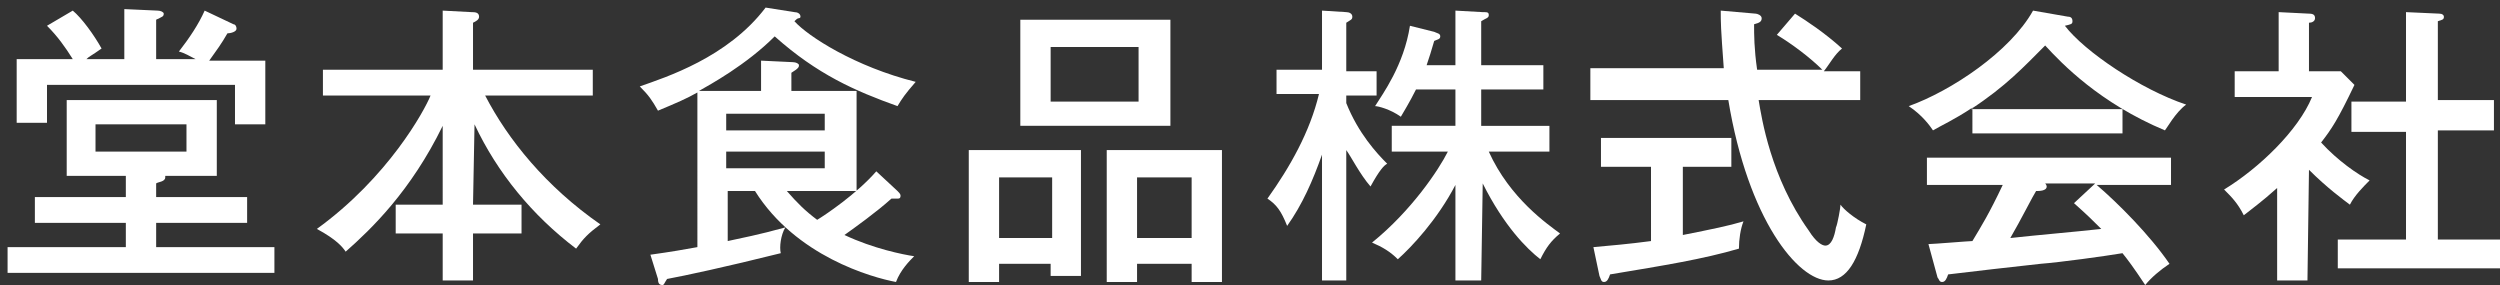
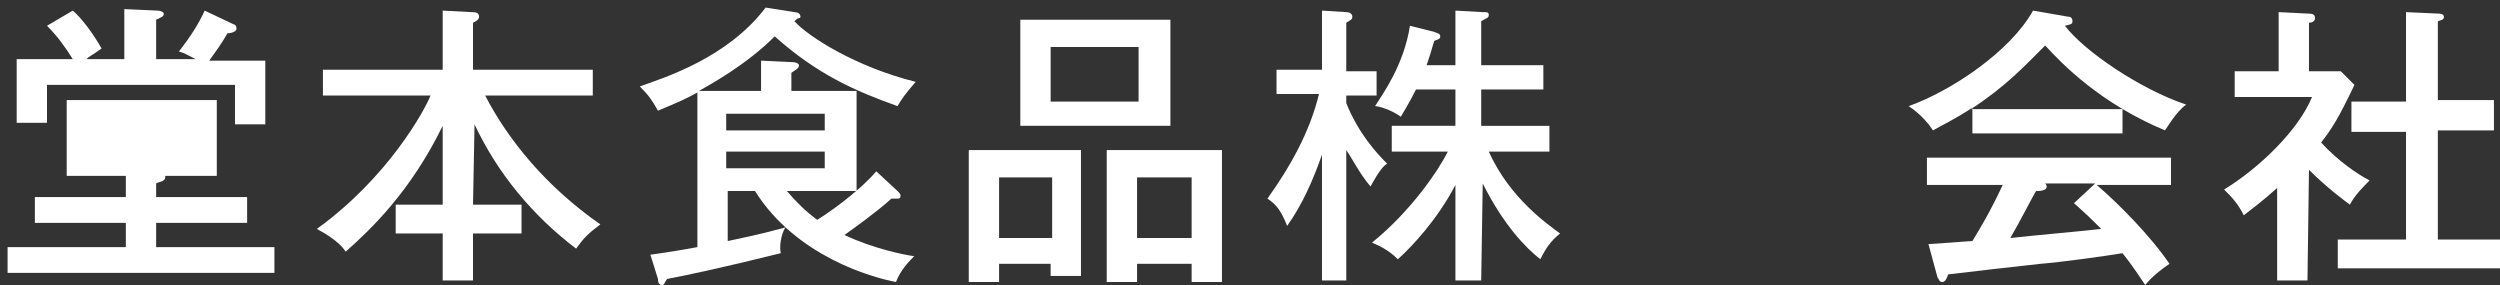
<svg xmlns="http://www.w3.org/2000/svg" version="1.1" id="レイヤー_1" x="0px" y="0px" viewBox="0 0 164.9 18.8" style="enable-background:new 0 0 164.9 18.8;" xml:space="preserve">
  <rect x="0" y="0" width="164.9" height="18.8" fill="#333333" stroke="none" />
  <style type="text/css">
	.st0{fill:#FFFFFF;}
</style>
  <g>
-     <path class="st0" d="M10.3,13h6v1.7h-6v1.6h7.8V18H0.5v-1.7h7.8v-1.6h-6V13h6v-1.4H4.4v-5h9.9v5h-3.4v0.1c0,0.3-0.5,0.3-0.6,0.4   C10.3,12.1,10.3,13,10.3,13z M8.2,3.9V0.6l2.2,0.1c0.2,0,0.4,0.1,0.4,0.2c0,0.2-0.1,0.2-0.5,0.4v2.6h2.6c-0.4-0.2-0.7-0.4-1.1-0.5   c0.7-0.9,1.3-1.8,1.7-2.7l1.9,0.9c0.1,0,0.2,0.1,0.2,0.3S15.2,2.2,15,2.2c-0.4,0.7-0.7,1.1-1.2,1.8h3.7v4.2h-2V5.6H3.1v2.5h-2V3.9   h3.7c-0.5-0.8-1-1.5-1.7-2.2l1.7-1c0.6,0.5,1.4,1.6,1.9,2.5C6,3.7,5.9,3.7,5.7,3.9H8.2z M6.3,8.2V10h6V8.2H6.3z" />
+     <path class="st0" d="M10.3,13h6v1.7h-6v1.6h7.8V18H0.5v-1.7h7.8v-1.6h-6V13h6v-1.4H4.4v-5h9.9v5h-3.4v0.1c0,0.3-0.5,0.3-0.6,0.4   C10.3,12.1,10.3,13,10.3,13z M8.2,3.9V0.6l2.2,0.1c0.2,0,0.4,0.1,0.4,0.2c0,0.2-0.1,0.2-0.5,0.4v2.6h2.6c-0.4-0.2-0.7-0.4-1.1-0.5   c0.7-0.9,1.3-1.8,1.7-2.7l1.9,0.9c0.1,0,0.2,0.1,0.2,0.3S15.2,2.2,15,2.2c-0.4,0.7-0.7,1.1-1.2,1.8h3.7v4.2h-2V5.6H3.1v2.5h-2V3.9   h3.7c-0.5-0.8-1-1.5-1.7-2.2l1.7-1c0.6,0.5,1.4,1.6,1.9,2.5C6,3.7,5.9,3.7,5.7,3.9H8.2z M6.3,8.2h6V8.2H6.3z" />
    <path class="st0" d="M31.2,13.5h3.2v1.9h-3.2v3.1h-2v-3.1h-3.1v-1.9h3.1V8.3c-2.1,4.3-4.7,6.8-6.4,8.3c-0.2-0.3-0.6-0.8-1.9-1.5   c4.7-3.4,7.1-7.8,7.5-8.8h-7.1V4.6h7.9V0.7l1.9,0.1c0.2,0,0.5,0,0.5,0.3c0,0.2-0.2,0.3-0.4,0.4v3.1h7.9v1.7H32c1.5,2.9,4,6,7.6,8.5   c-0.8,0.6-1.1,0.9-1.6,1.6c-2.9-2.2-5.2-5-6.7-8.2L31.2,13.5L31.2,13.5z" />
    <path class="st0" d="M59.2,12.6c0.1,0.1,0.2,0.2,0.2,0.3c0,0.2-0.1,0.2-0.2,0.2c-0.1,0-0.3,0-0.4,0c-1,0.9-2.4,1.9-3.1,2.4   c1.9,0.9,3.9,1.3,4.6,1.4c-0.3,0.3-0.9,0.9-1.2,1.7c-1.6-0.3-6.6-1.7-9.3-6H48v3.3c0.9-0.2,2-0.4,3.8-0.9c-0.3,0.5-0.4,1.3-0.3,1.7   c-3.6,0.9-6.4,1.5-7.5,1.7c-0.2,0.3-0.2,0.4-0.3,0.4c-0.2,0-0.3-0.1-0.3-0.4l-0.5-1.6c0.6-0.1,0.9-0.1,3.1-0.5V6.1   c-0.7,0.4-1.4,0.7-2.6,1.2c-0.4-0.7-0.6-1-1.2-1.6c1.7-0.6,5.8-1.9,8.3-5.2l1.9,0.3c0.2,0,0.4,0.1,0.4,0.3c0,0.1-0.1,0.1-0.1,0.1   c-0.1,0-0.2,0.1-0.3,0.2c0.9,1,4,3,8,4c-0.7,0.8-0.9,1.1-1.2,1.6c-2.8-1-5.3-2.1-8.1-4.6c-1.9,1.9-4.3,3.2-5,3.6h4.1V4l2.1,0.1   c0.2,0,0.4,0.1,0.4,0.2s0,0.2-0.5,0.5V6h4.3v6.6h-4.6c0.7,0.8,1.2,1.3,2,1.9c0.5-0.3,2.6-1.7,3.9-3.2L59.2,12.6z M47.9,8.6h6.5V7.5   h-6.5V8.6z M54.4,10h-6.5v1.1h6.5V10z" />
    <path class="st0" d="M65.9,17.4v1.2h-2V9.9h7.4v8.3h-2v-0.8C69.3,17.4,65.9,17.4,65.9,17.4z M69.4,15.7v-4h-3.5v4H69.4z M77.2,1.3   v7h-9.9v-7C67.3,1.3,77.2,1.3,77.2,1.3z M69.3,3.1v3.6h5.8V3.1H69.3z M75,17.4v1.2h-2V9.9h7.6v8.7h-2v-1.2   C78.6,17.4,75,17.4,75,17.4z M78.6,15.7v-4H75v4H78.6z" />
    <path class="st0" d="M88.9,18.5h-1.7v-8.3c-0.6,1.7-1.3,3.3-2.3,4.7c-0.4-1-0.7-1.4-1.3-1.8c1.5-2.1,2.8-4.4,3.4-6.9h-2.8V4.6h3   V0.7l1.6,0.1c0.2,0,0.4,0.1,0.4,0.3s-0.1,0.2-0.4,0.4v3.2h2v1.6h-2v0.5c0.8,2,2,3.3,2.7,4c-0.2,0.1-0.5,0.4-1.1,1.5   c-0.7-0.8-1.3-2-1.6-2.4v8.6H88.9z M97.7,18.5H96v-6.3c-1.2,2.3-2.9,4.1-3.8,4.9c-0.5-0.5-1-0.8-1.7-1.1c2.6-2.1,4.4-4.8,5-6h-3.7   V8.3H96V5.9h-2.6c-0.1,0.2-0.4,0.8-1,1.8C91.7,7.2,90.9,7,90.7,7c0.5-0.8,1.9-2.7,2.3-5.3l1.6,0.4C94.8,2.2,95,2.2,95,2.4   s-0.2,0.2-0.4,0.3c-0.2,0.7-0.3,1-0.5,1.6H96V0.7l1.8,0.1c0.3,0,0.4,0,0.4,0.2S98,1.2,97.7,1.4v2.9h4.1v1.6h-4.1v2.4h4.5V10h-4   c1.4,3.1,3.9,4.8,4.7,5.4c-0.6,0.5-0.9,0.9-1.3,1.7c-0.9-0.7-2.4-2.2-3.8-5L97.7,18.5L97.7,18.5z" />
-     <path class="st0" d="M115.8,0.9c0.1,0,0.4,0.1,0.4,0.3s-0.1,0.3-0.5,0.4c0,0.7,0,1.6,0.2,3h4.3c-0.8-0.8-2-1.7-3-2.3l1.2-1.4   c0.8,0.5,2,1.3,3.1,2.3c-0.5,0.4-0.8,1-1.2,1.5h2.4v1.9H116c0.2,1.2,0.8,5.1,3.3,8.6c0.5,0.8,0.9,1,1.1,1c0.4,0,0.6-0.6,0.7-1.2   c0.1-0.2,0.3-1.3,0.3-1.5c0.2,0.3,0.9,0.9,1.7,1.3c-0.5,2.4-1.3,3.7-2.5,3.7c-2,0-5.3-4-6.6-11.9h-9.1V4.5h8.8   c-0.2-2.7-0.2-3-0.2-3.8L115.8,0.9z M111,15.5c2-0.4,3-0.6,4-0.9c-0.2,0.5-0.3,1.2-0.3,1.8c-2.4,0.7-4.9,1.1-8.5,1.7   c-0.1,0.3-0.2,0.5-0.4,0.5c-0.2,0-0.2-0.2-0.3-0.4l-0.4-1.9c1.1-0.1,2.3-0.2,3.8-0.4V11h-3.3V9.1h8.6V11H111V15.5z" />
    <path class="st0" d="M140,7v1.8h-9.9V7.1c-1.2,0.8-2.1,1.2-2.6,1.5c-0.2-0.3-0.7-1-1.6-1.6c2.8-1,6.7-3.6,8.2-6.3l2.3,0.4   c0.2,0,0.3,0.1,0.3,0.3s-0.1,0.2-0.5,0.3c1.3,1.7,5,4.2,8,5.2c-0.7,0.5-1.3,1.6-1.4,1.7c-4.3-1.8-6.8-4.4-7.9-5.6   c-1.4,1.4-2.6,2.7-4.9,4.2h10V7z M127.2,16.1c0.3,0,2.7-0.2,2.9-0.2c0.6-1,1.1-1.8,2-3.7h-5v-1.8h16.1v1.8h-4.9   c1.4,1.2,3.5,3.3,4.8,5.2c-0.6,0.4-1.2,0.9-1.6,1.4c-0.8-1.2-1.1-1.6-1.5-2.1c-1.2,0.2-4.1,0.6-5.4,0.7c-1,0.1-5.3,0.6-6.1,0.7   c-0.1,0.3-0.2,0.5-0.4,0.5s-0.2-0.2-0.3-0.3L127.2,16.1z M138.2,12.1h-3.3c0,0,0.1,0.1,0.1,0.2c0,0.3-0.5,0.3-0.7,0.3   c-0.2,0.3-1,1.9-1.7,3.1c1.8-0.2,4.2-0.4,6-0.6c-0.5-0.5-0.9-0.9-1.8-1.7L138.2,12.1z" />
    <path class="st0" d="M152.2,18.5h-2v-6.1c-1,0.9-1.7,1.4-2.2,1.8c-0.4-0.8-0.8-1.2-1.3-1.7c2.3-1.4,4.9-3.9,5.8-6.1h-5.1V4.7h2.9   V0.8l2,0.1c0.3,0,0.4,0.1,0.4,0.3s-0.2,0.3-0.4,0.3v3.2h2.1l0.9,0.9c-1.1,2.3-1.5,2.9-2.2,3.8c1.1,1.2,2.4,2.1,3.2,2.5   c-0.4,0.4-1,1-1.3,1.6c-0.4-0.3-1.5-1.1-2.7-2.3L152.2,18.5L152.2,18.5z M155.1,8.7v-2h3.6V0.8l2.2,0.1c0.2,0,0.3,0.1,0.3,0.2   c0,0.2-0.1,0.2-0.4,0.3v5.2h3.7v2h-3.7v7.2h4.1v1.9h-10.7v-1.9h4.5V8.7H155.1z" />
  </g>
</svg>